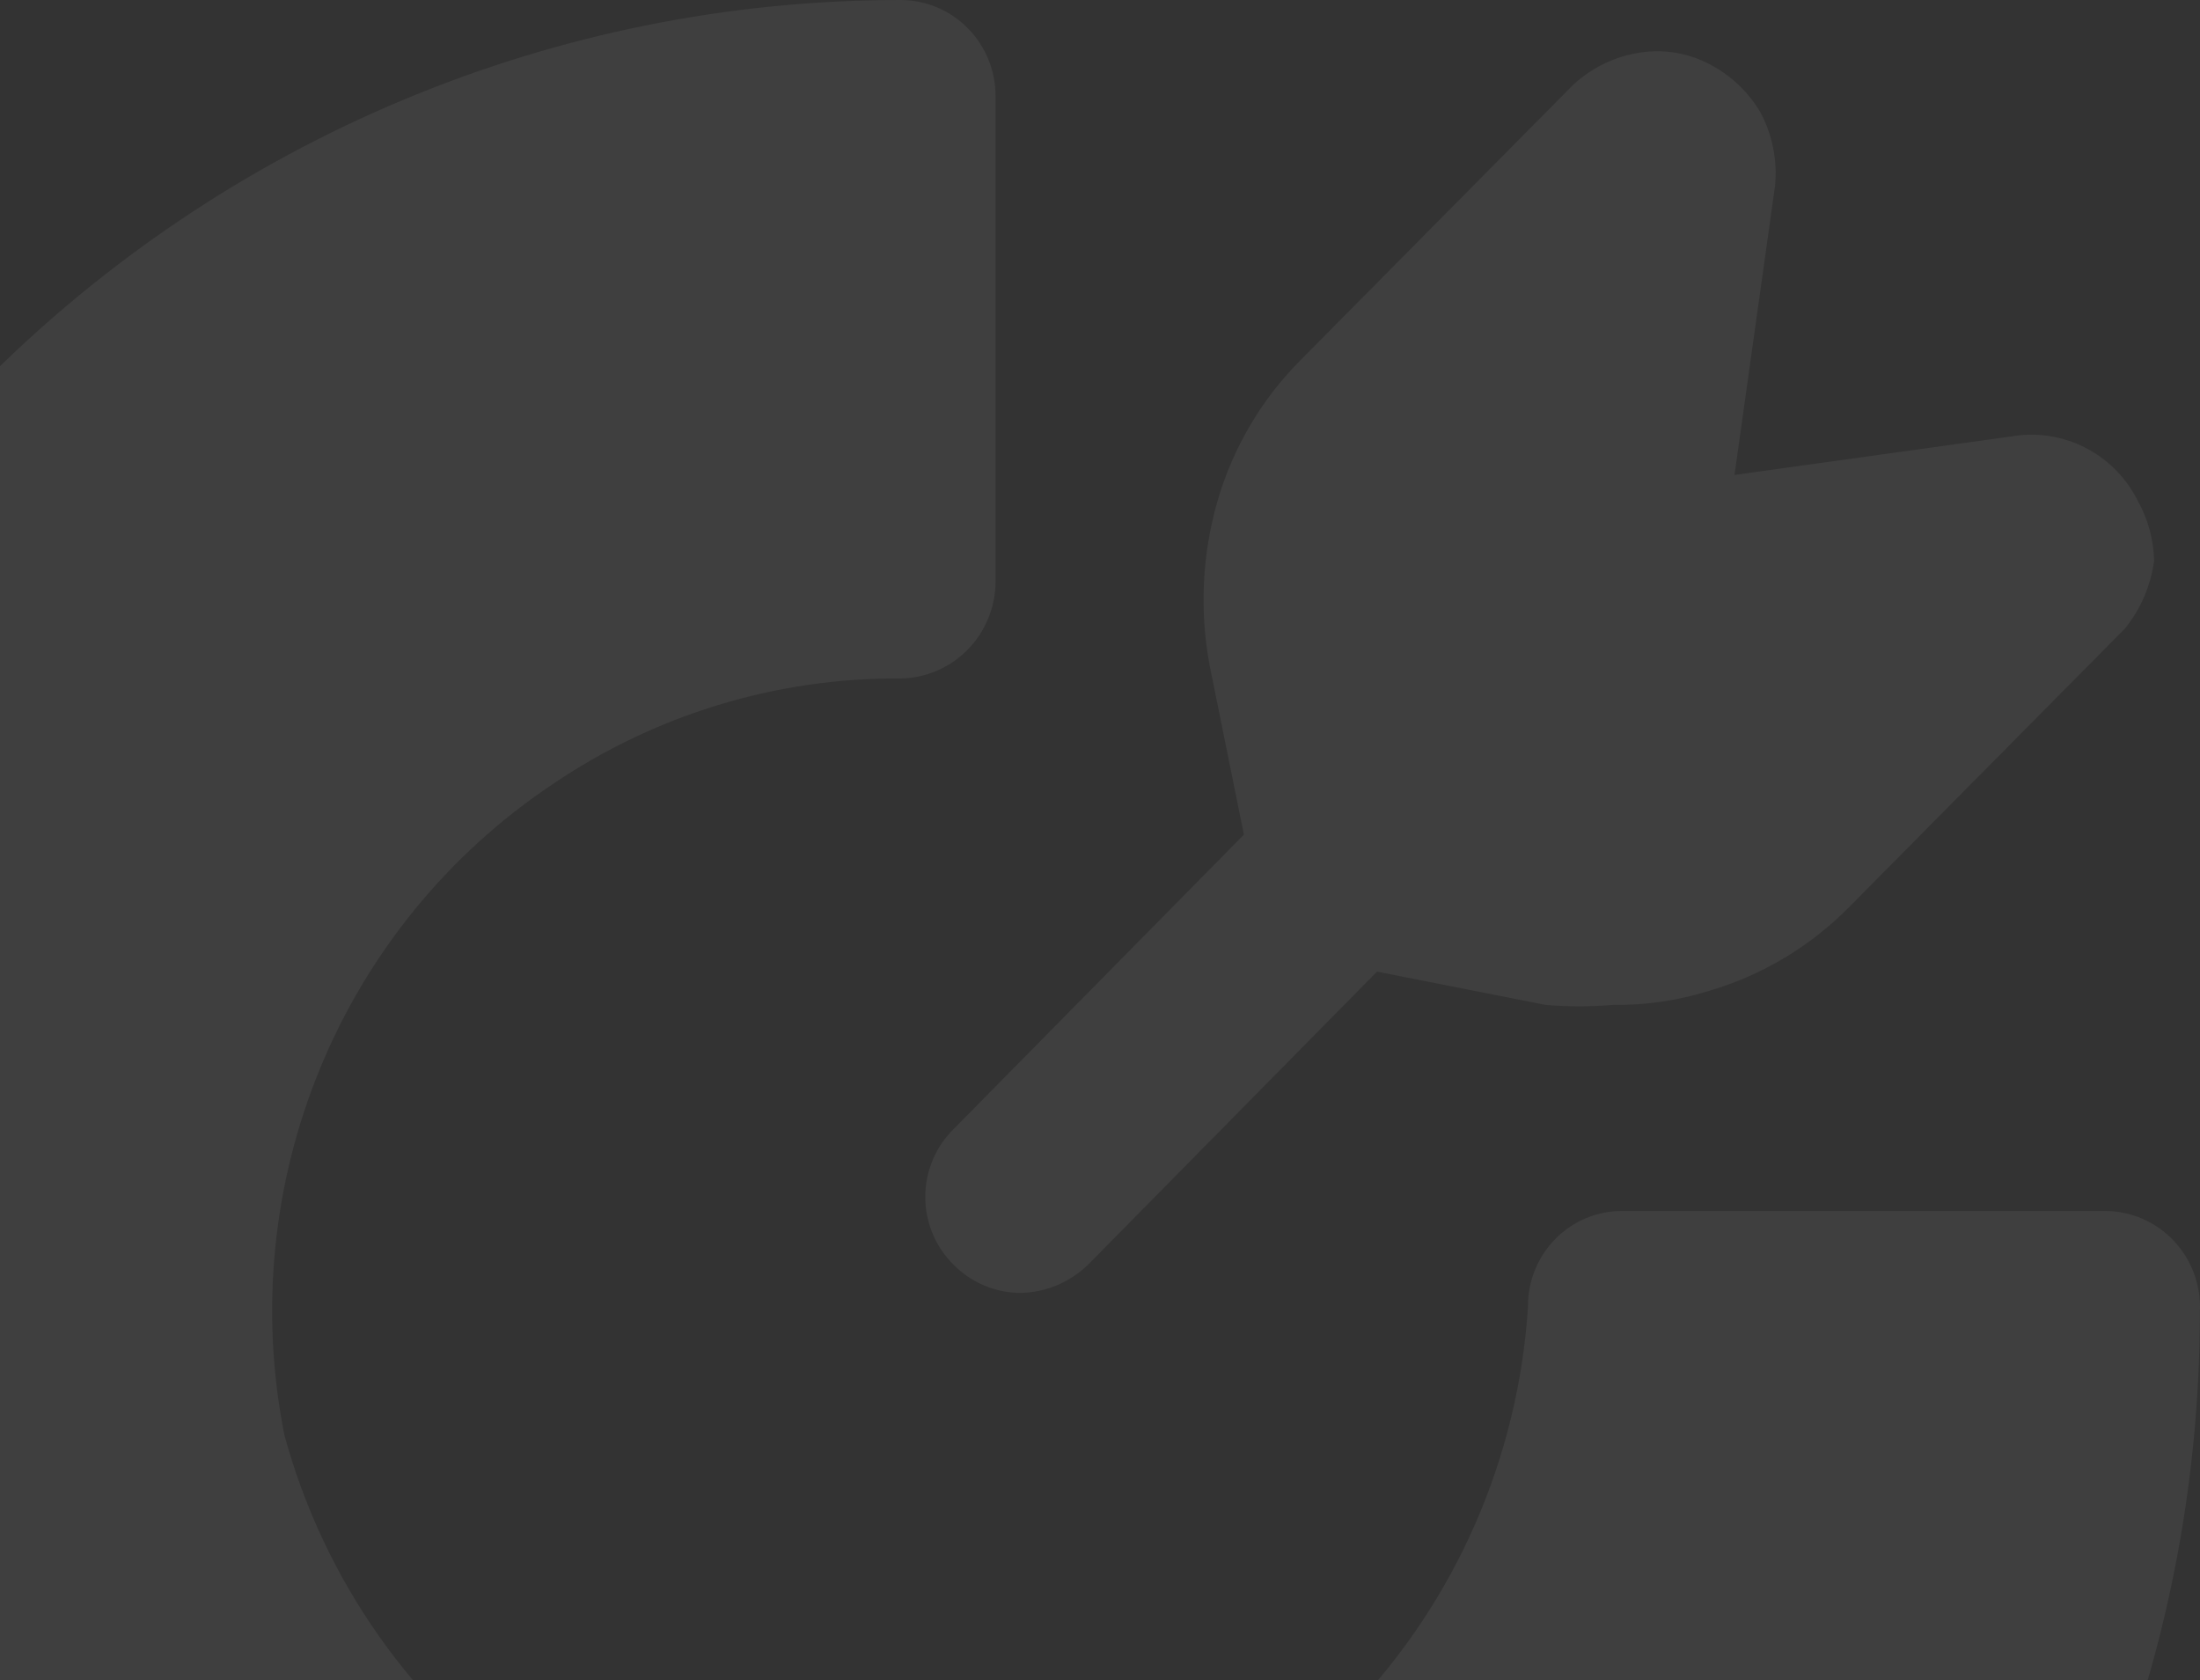
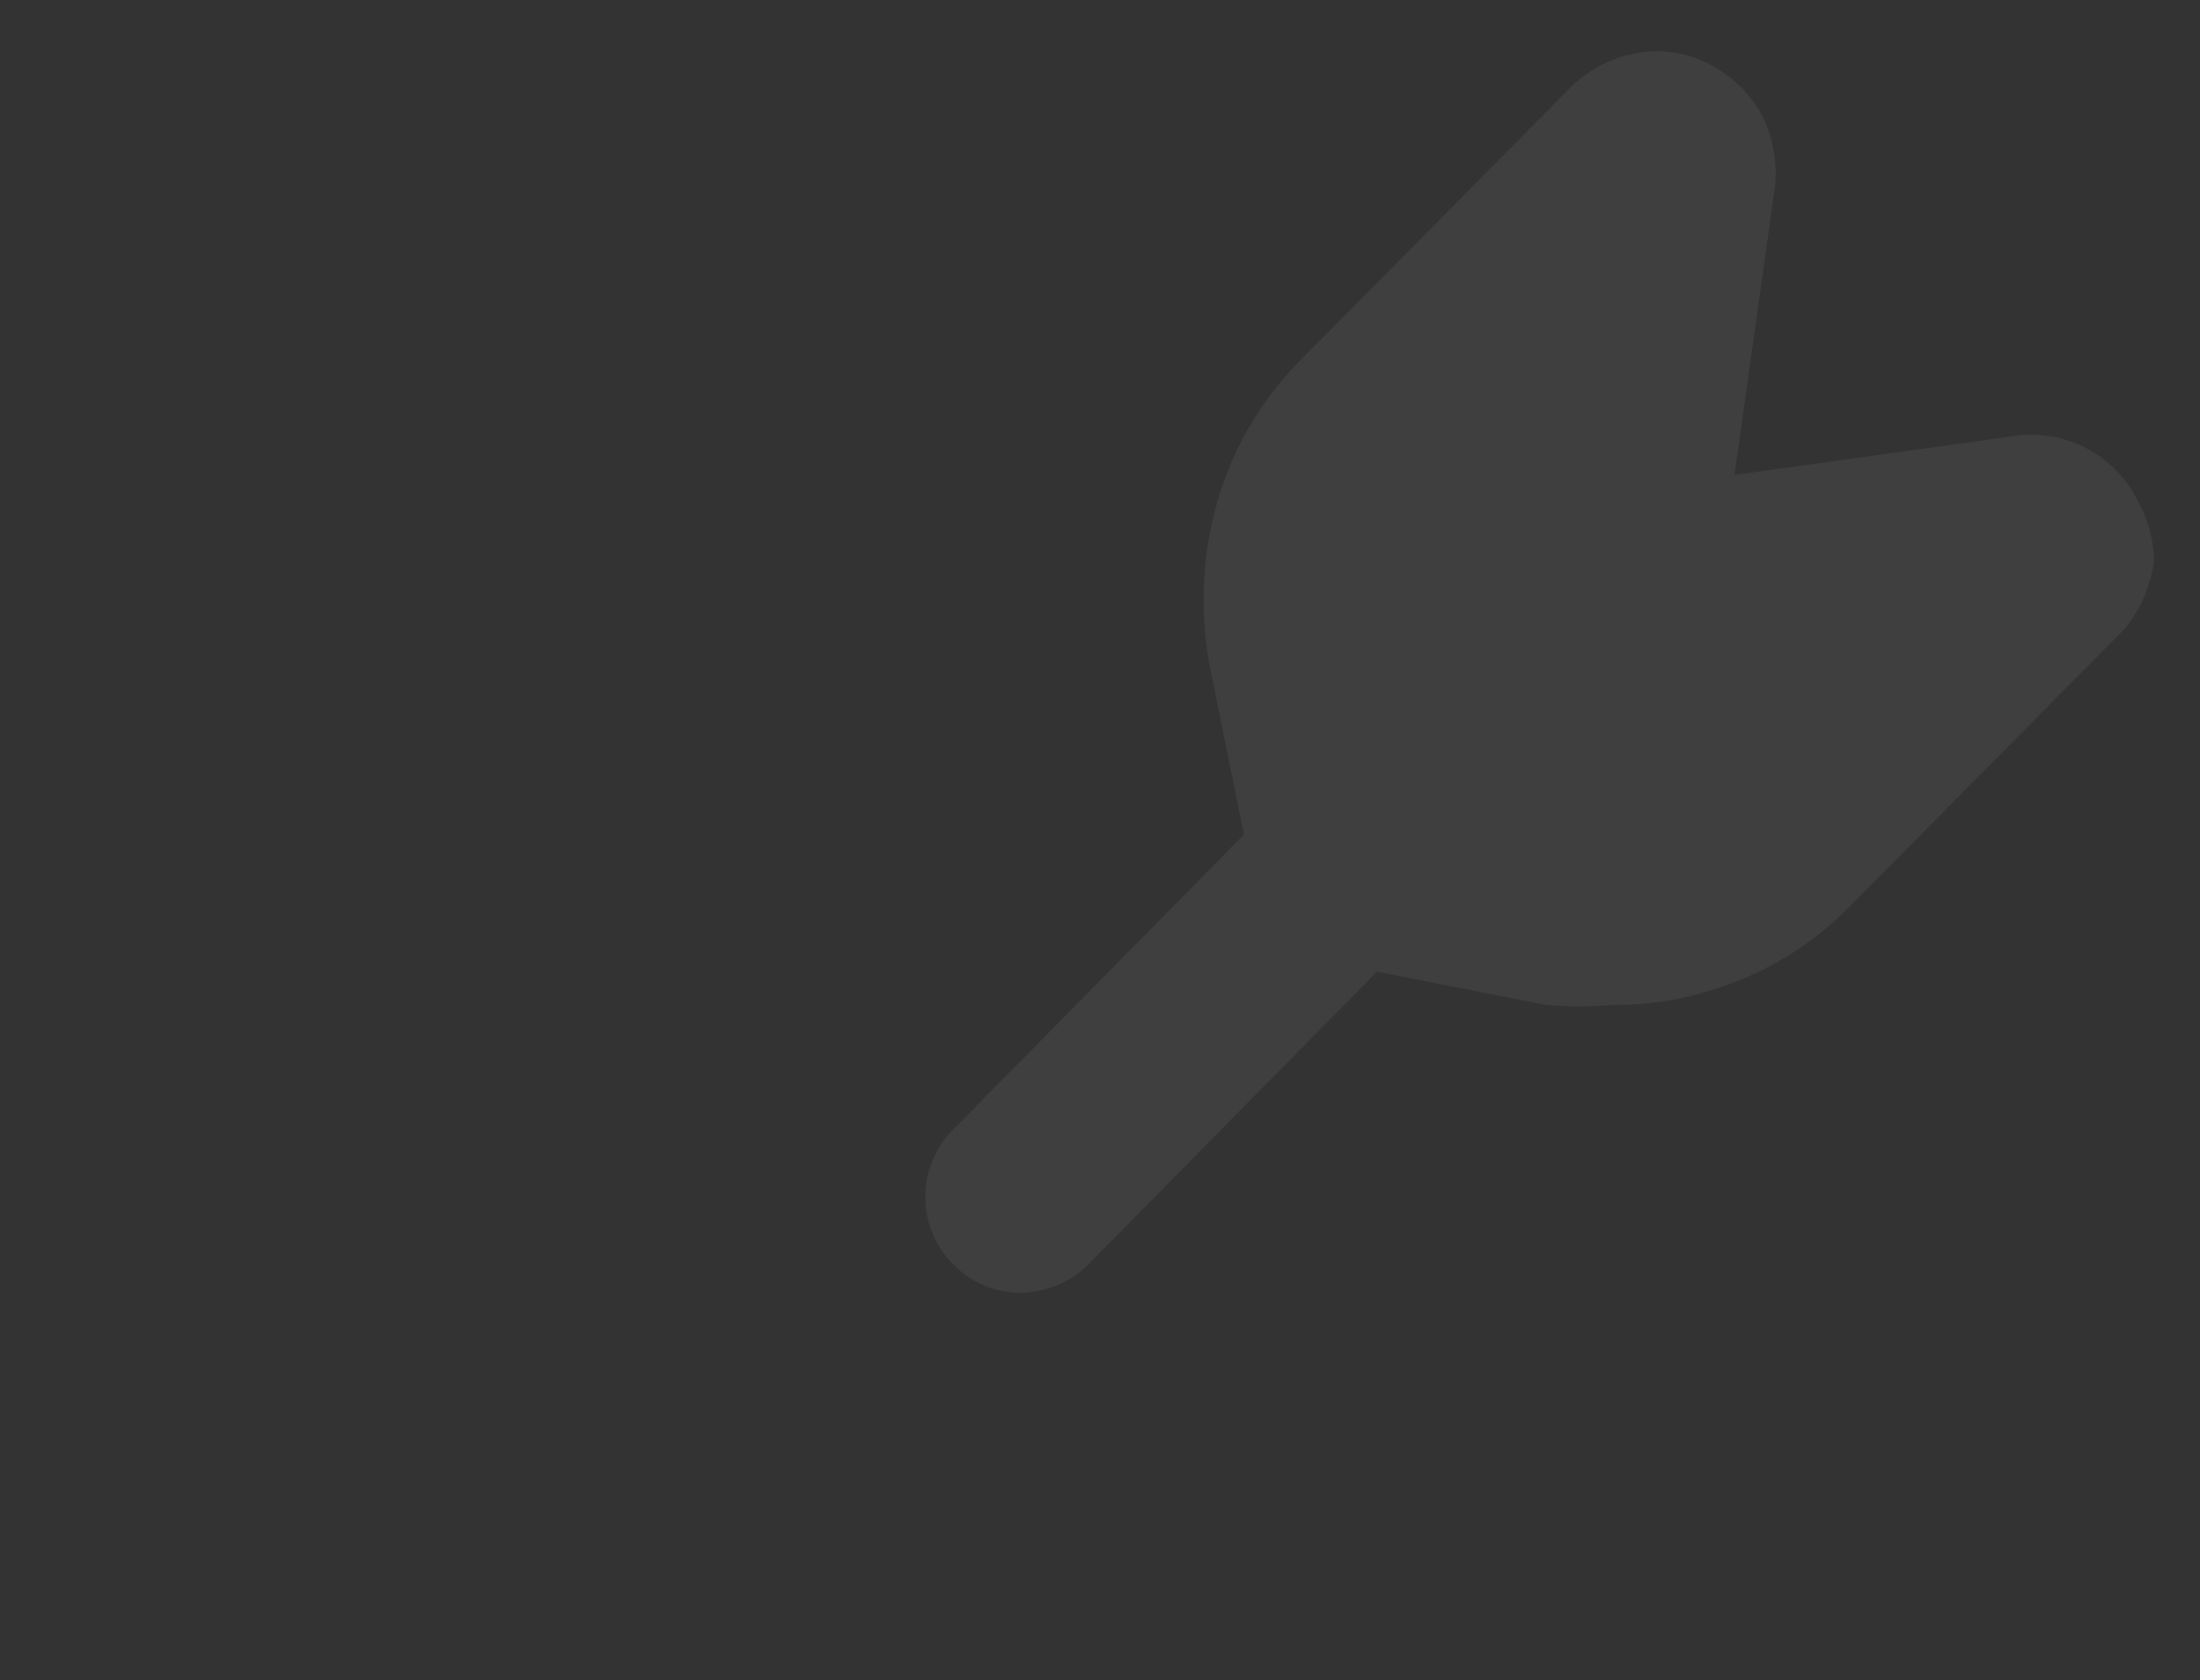
<svg xmlns="http://www.w3.org/2000/svg" width="182" height="139" viewBox="0 0 182 139" fill="none">
  <rect x="0" y="0" width="182" height="139" fill="#333333" stroke="none" />
  <g opacity="0.06">
-     <path d="M181.989 108.543C181.989 137.331 170.664 164.939 150.504 185.295C130.345 205.65 103.004 217.086 74.494 217.086C45.985 217.086 18.643 205.65 -1.516 185.295C-21.675 164.939 -33 137.331 -33 108.543C-33 79.756 -21.675 52.147 -1.516 31.791C18.643 11.436 45.985 0 74.494 0C76.581 0 78.581 0.837 80.056 2.326C81.531 3.816 82.36 5.836 82.36 7.942V48.183C82.333 50.28 81.495 52.285 80.026 53.768C78.557 55.252 76.572 56.097 74.494 56.125C64.224 56.053 54.171 59.117 45.654 64.914C37.09 70.646 30.411 78.824 26.469 88.406C22.528 97.987 21.503 108.537 23.526 118.709C26.816 130.777 34.233 141.277 44.462 148.348C54.69 155.418 67.068 158.601 79.4 157.332C91.732 156.063 103.219 150.423 111.824 141.414C120.43 132.405 125.596 120.609 126.406 108.12C126.394 107.073 126.588 106.035 126.979 105.065C127.37 104.096 127.949 103.215 128.682 102.475C129.415 101.735 130.287 101.15 131.247 100.756C132.207 100.361 133.235 100.165 134.272 100.177H174.123C175.193 100.176 176.251 100.394 177.233 100.82C178.216 101.245 179.103 101.868 179.839 102.651C180.575 103.434 181.145 104.361 181.515 105.374C181.885 106.387 182.046 107.465 181.989 108.543Z" fill="white" />
    <path d="M178.204 46.383C177.93 48.443 177.095 50.386 175.792 51.995L153.034 74.975C149.807 78.267 145.8 80.672 141.394 81.964C138.814 82.772 136.124 83.166 133.423 83.129C131.574 83.285 129.715 83.285 127.865 83.129L113.917 80.375L90.006 104.625C88.508 106.078 86.524 106.909 84.448 106.955C82.362 106.953 80.363 106.115 78.89 104.625C78.147 103.895 77.558 103.022 77.155 102.059C76.752 101.095 76.545 100.059 76.545 99.013C76.545 97.967 76.752 96.931 77.155 95.967C77.558 95.003 78.147 94.13 78.89 93.4L102.905 69.044L100.074 55.066C99.228 50.561 99.443 45.917 100.703 41.511C101.982 37.062 104.364 33.016 107.625 29.757L130.172 6.989C131.722 5.566 133.658 4.644 135.731 4.342C137.671 4.051 139.652 4.385 141.394 5.295C143.124 6.184 144.576 7.54 145.589 9.213C146.613 11.085 147.051 13.226 146.847 15.355L143.491 39.288L167.087 36.005C169.063 35.809 171.05 36.22 172.79 37.184C174.531 38.147 175.942 39.619 176.841 41.406C177.695 42.926 178.163 44.635 178.204 46.383Z" fill="white" />
  </g>
</svg>